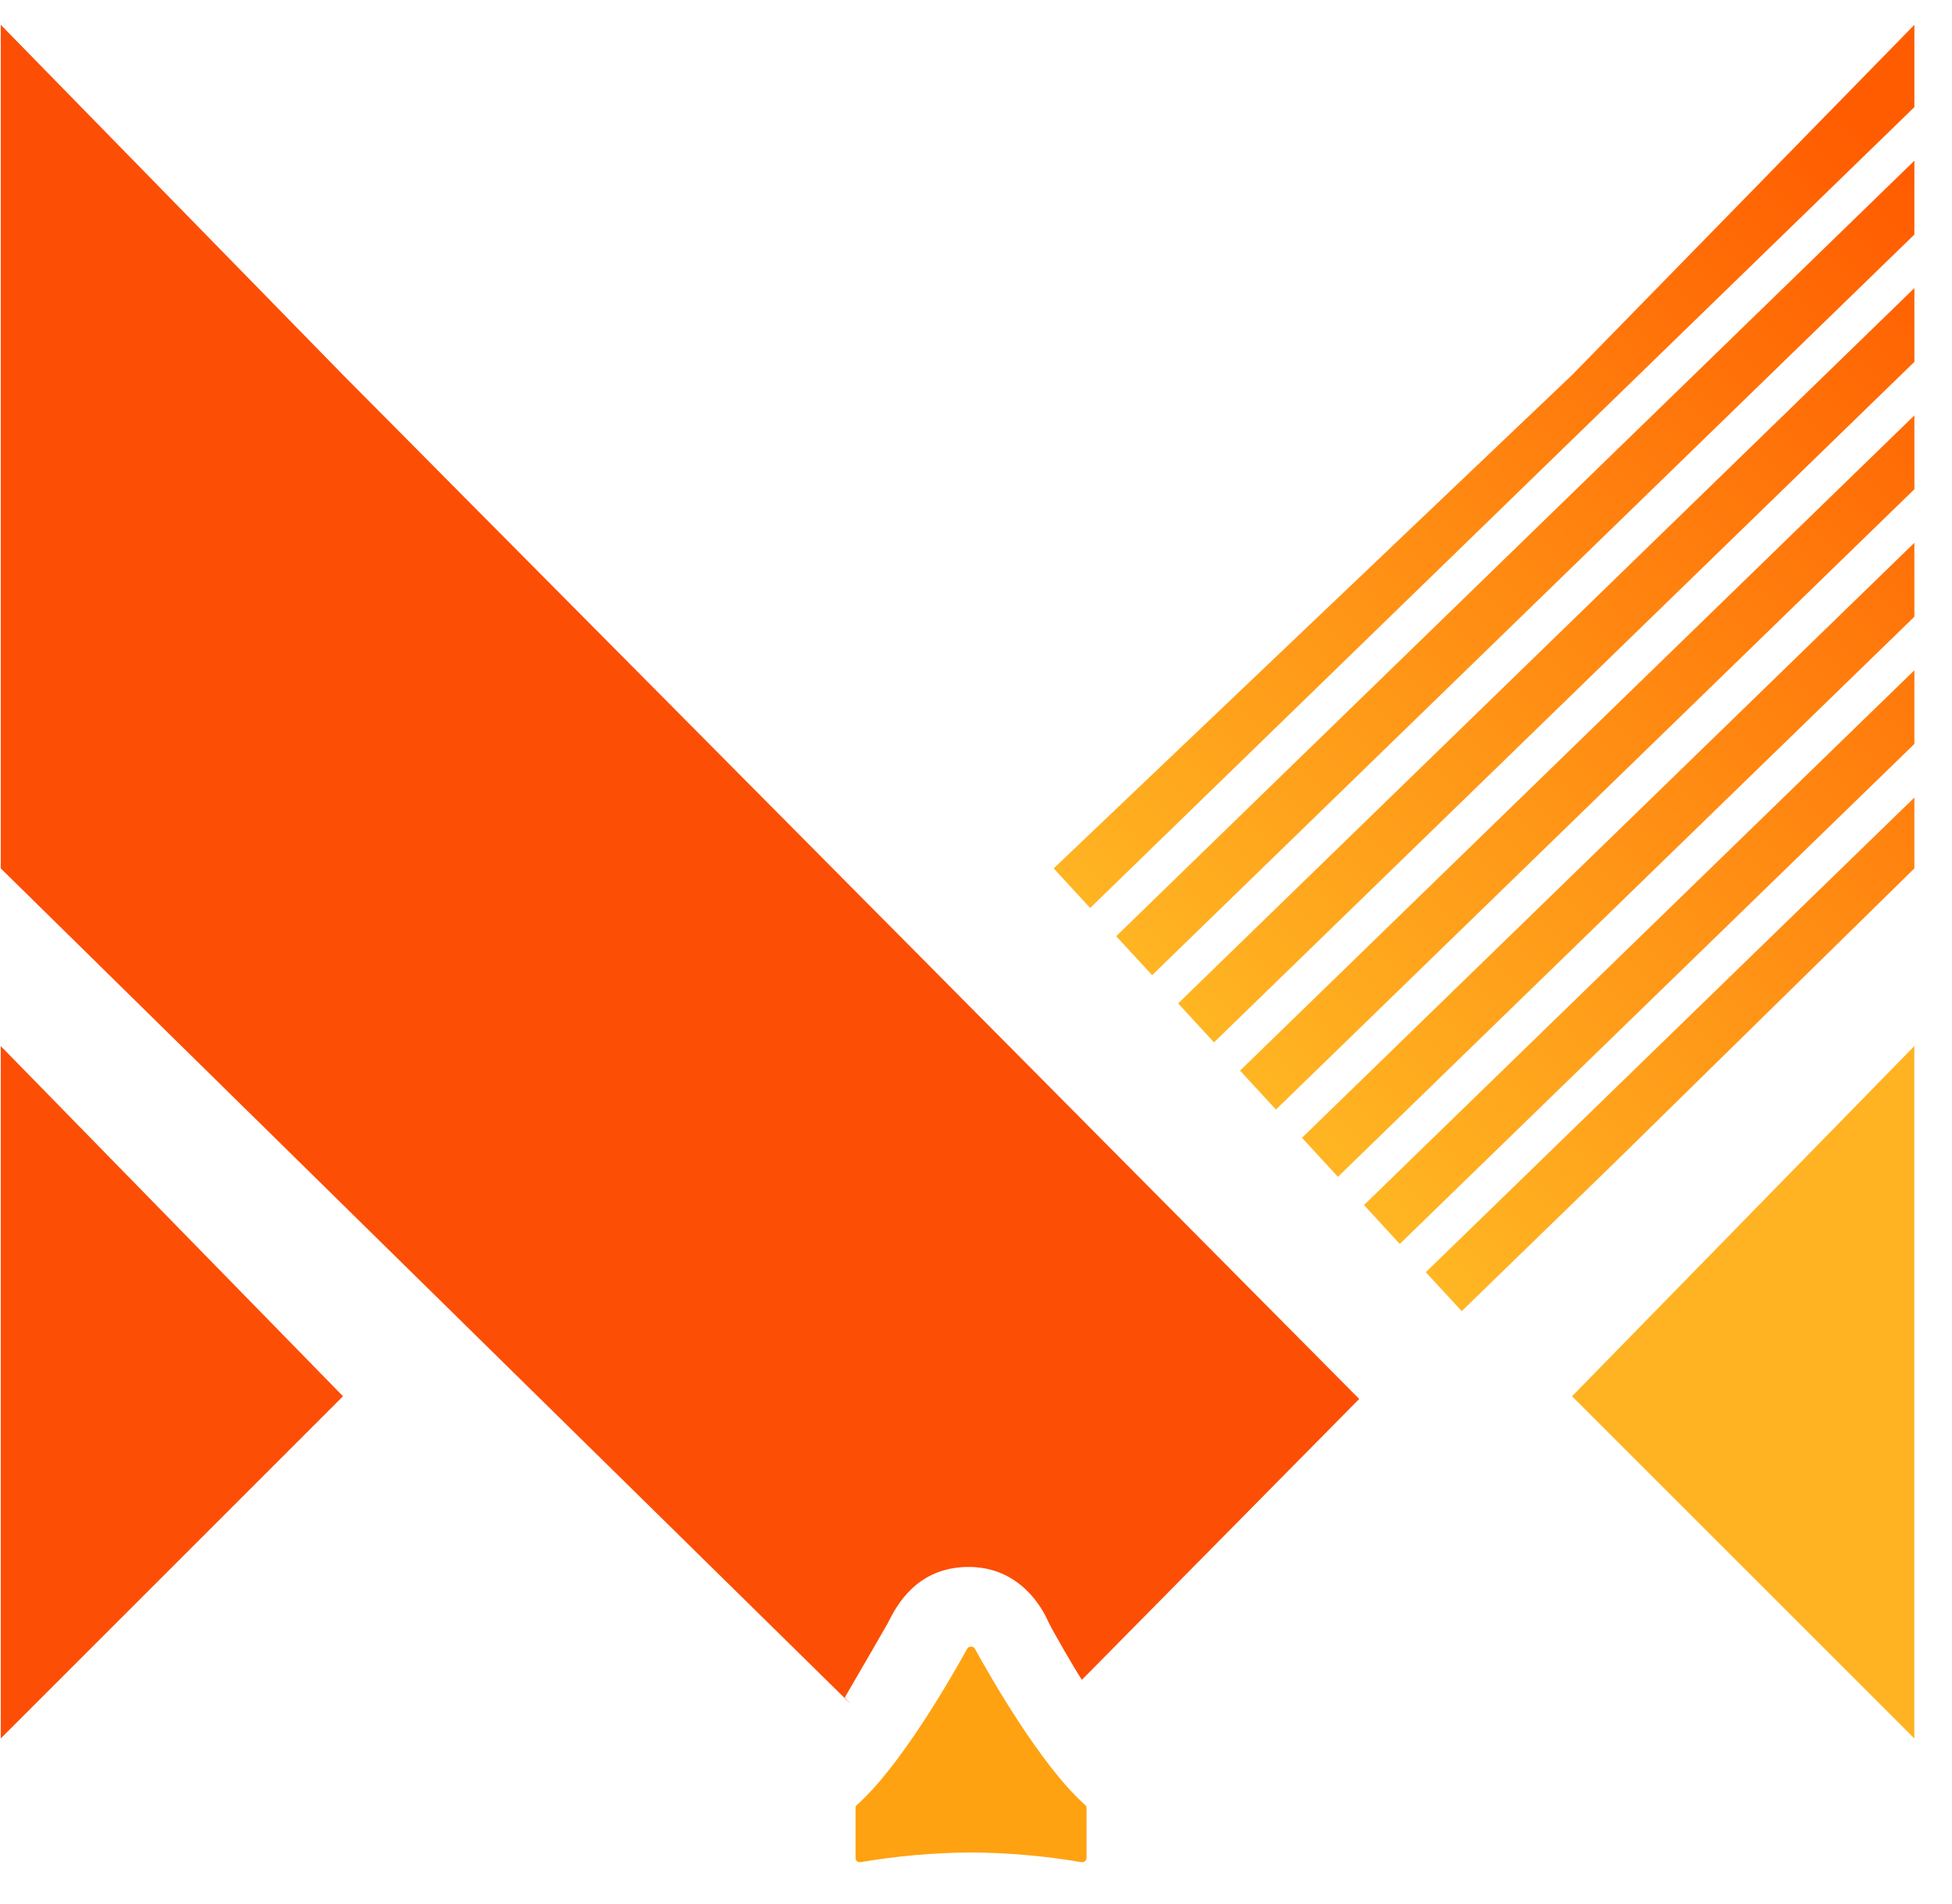
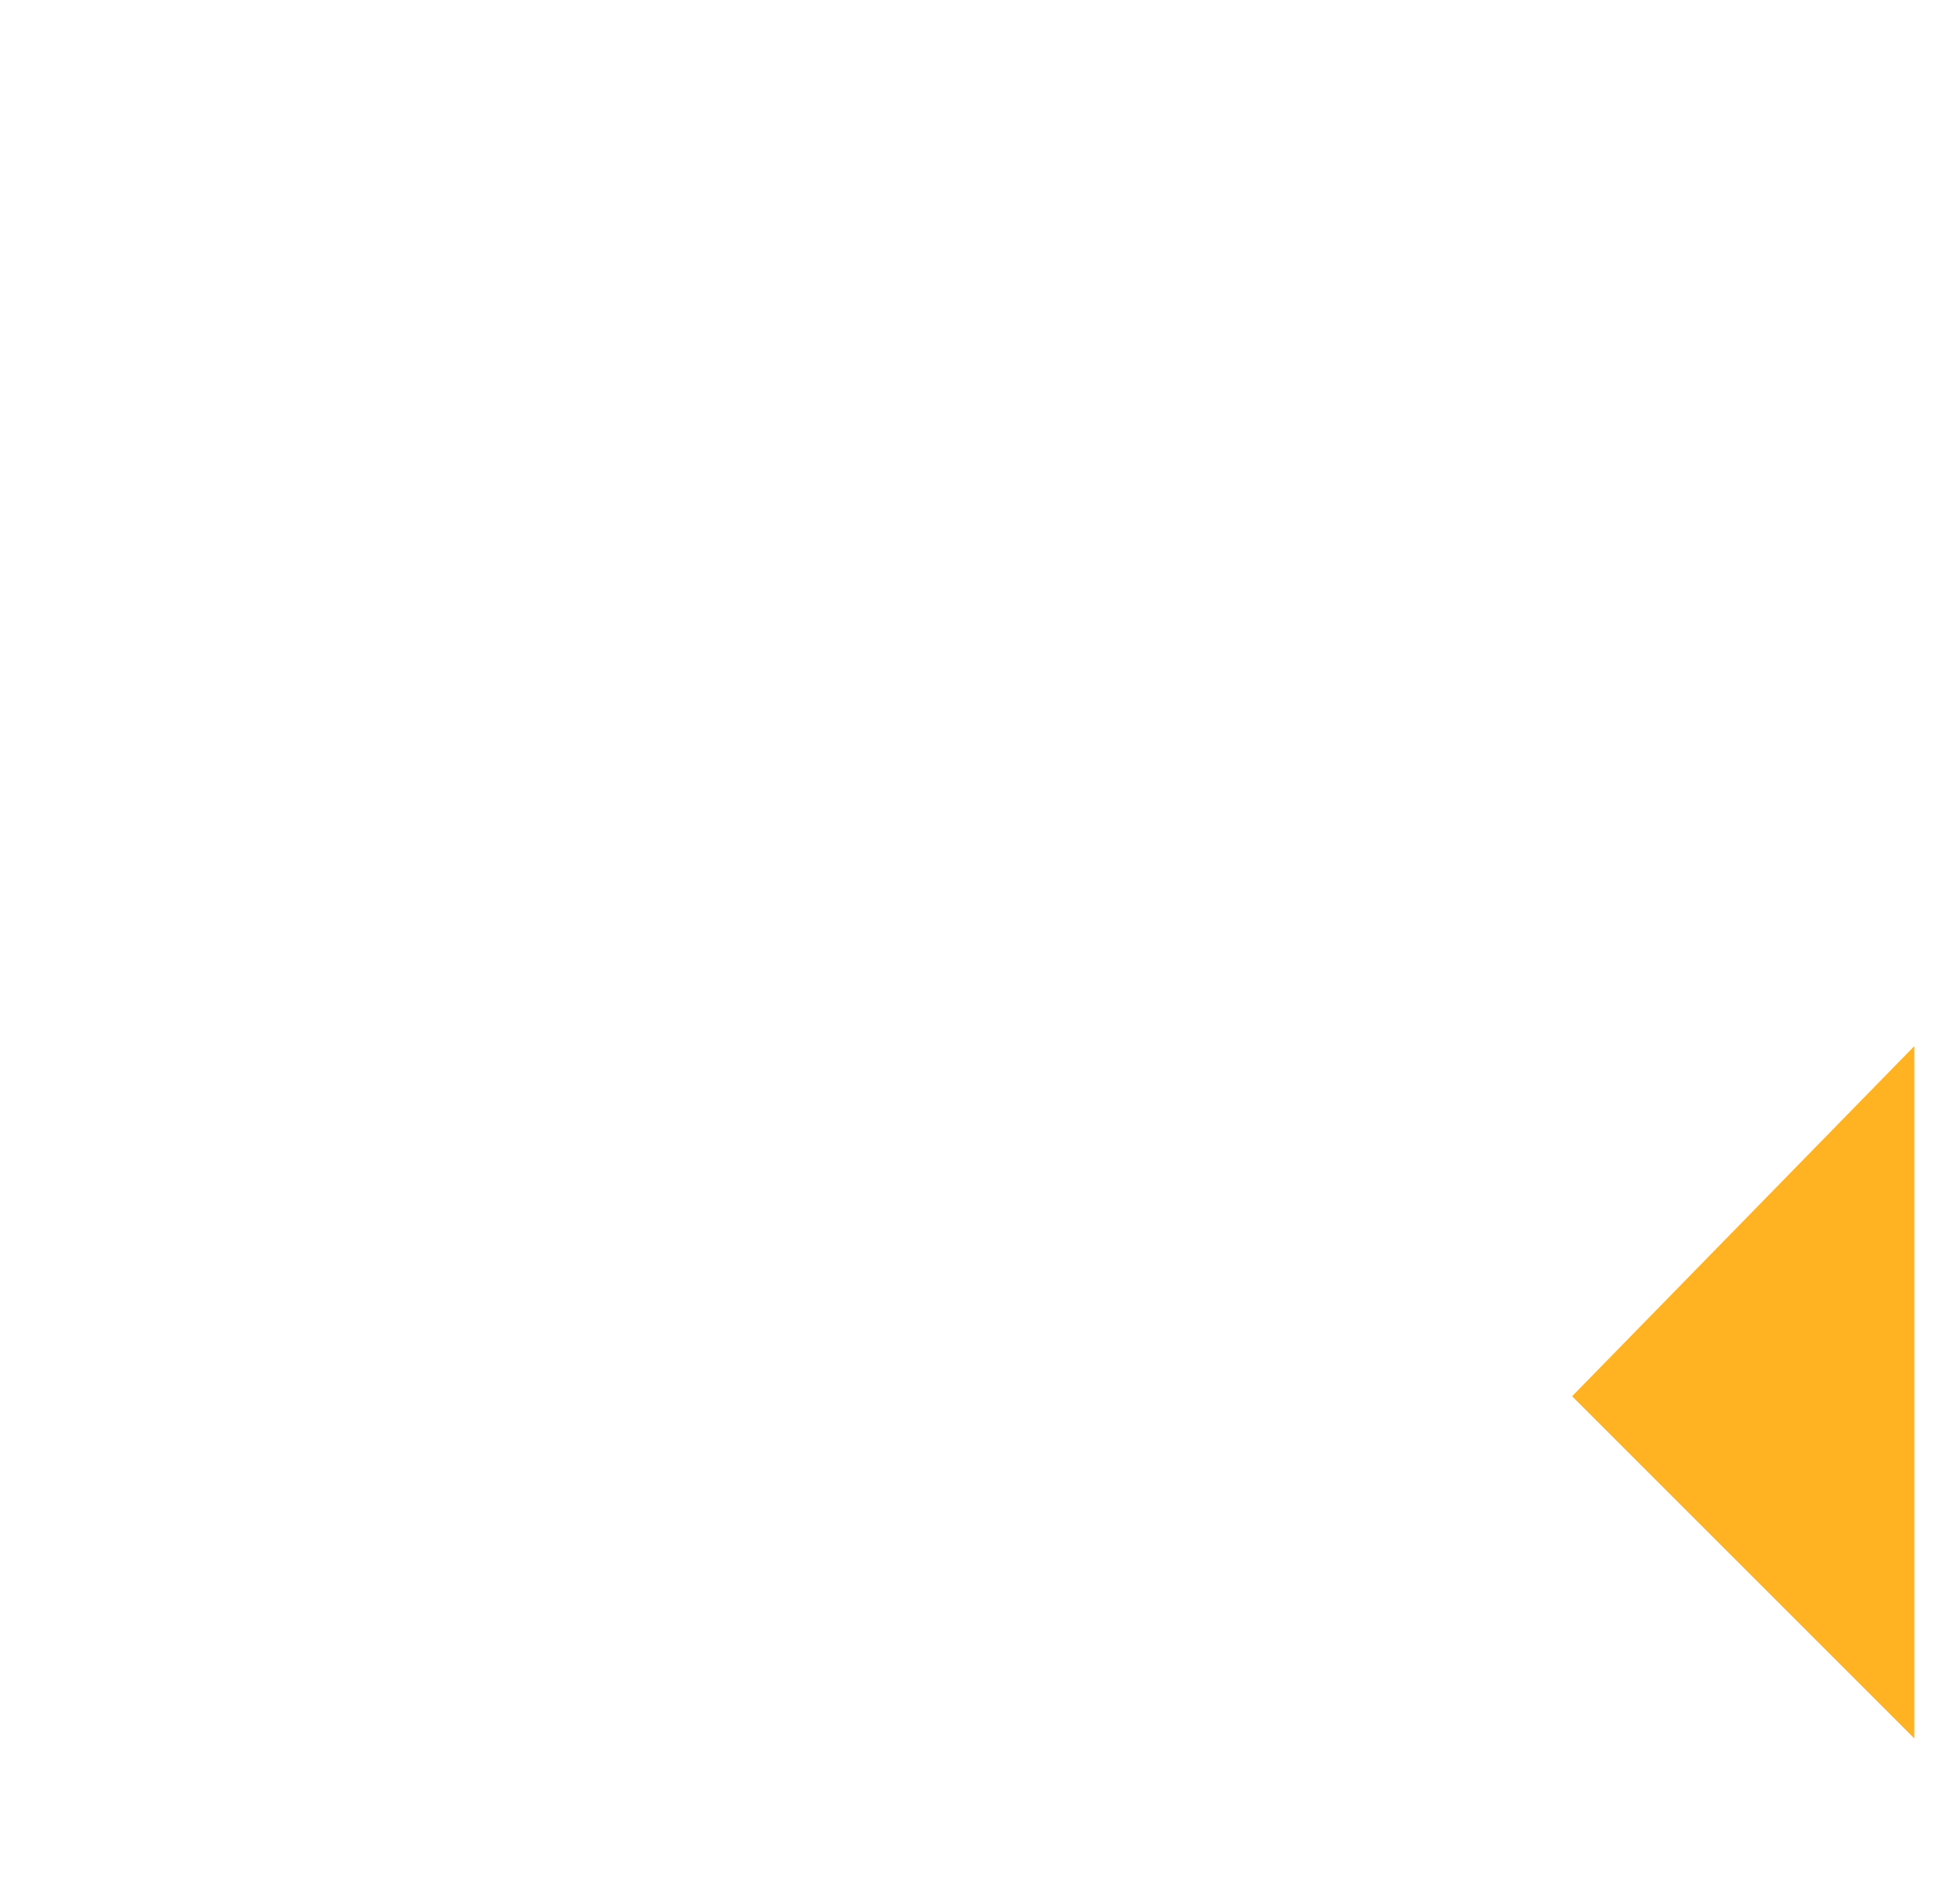
<svg xmlns="http://www.w3.org/2000/svg" width="41" height="40" viewBox="0 0 41 40" fill="none">
-   <path d="M0.016 36.522V21.976L7.205 29.333L0.016 36.522Z" fill="#FD4E05" />
  <path d="M40.209 36.522V21.976L33.02 29.333L40.209 36.522Z" fill="#FFB222" />
-   <path d="M22.822 37.978V39.032C22.822 39.045 22.819 39.058 22.813 39.07C22.808 39.082 22.799 39.092 22.789 39.101C22.778 39.109 22.766 39.115 22.752 39.119C22.739 39.122 22.725 39.122 22.711 39.12C21.947 38.99 21.172 38.922 20.396 38.917C19.618 38.922 18.843 38.99 18.078 39.12C18.064 39.122 18.05 39.122 18.037 39.119C18.024 39.115 18.011 39.109 18.001 39.101C17.991 39.092 17.982 39.082 17.977 39.07C17.971 39.058 17.969 39.045 17.97 39.032V37.983C17.97 37.971 17.972 37.96 17.977 37.949C17.982 37.938 17.988 37.929 17.997 37.92C18.91 37.112 19.987 35.233 20.313 34.64C20.321 34.625 20.332 34.613 20.347 34.604C20.362 34.596 20.378 34.591 20.396 34.591C20.413 34.591 20.43 34.596 20.444 34.604C20.459 34.613 20.471 34.625 20.478 34.64C20.805 35.233 21.878 37.112 22.794 37.92C22.811 37.936 22.82 37.956 22.822 37.978Z" fill="#FFA211" />
-   <path fill-rule="evenodd" clip-rule="evenodd" d="M0.016 0.521V18.243L17.873 35.803L17.743 35.662C17.997 35.225 18.532 34.305 18.635 34.121C18.646 34.102 18.659 34.077 18.673 34.048C18.834 33.738 19.244 32.943 20.3 32.919C21.453 32.894 21.919 33.846 22.018 34.067C22.092 34.231 22.589 35.092 22.724 35.29L28.549 29.389L7.205 7.877L0.016 0.521Z" fill="#FD4E05" />
-   <path fill-rule="evenodd" clip-rule="evenodd" d="M40.21 3.376V4.927L24.199 20.487L23.445 19.668L40.21 3.376ZM24.746 21.08L40.21 6.052V7.602L25.499 21.898L24.746 21.08ZM26.046 22.492L26.8 23.31L40.21 10.278V8.727L26.046 22.492ZM28.102 24.723L27.347 23.903L40.21 11.403V12.956L28.102 24.723ZM28.649 25.316L29.401 26.133L40.21 15.629V14.081L28.649 25.316ZM30.702 27.545L29.948 26.727L40.21 16.755V18.243L33.875 24.462L30.702 27.545ZM40.21 2.25L22.898 19.075L22.132 18.243L33.021 7.877L40.21 0.521V2.25Z" fill="url(#paint0_linear_141_5425)" />
  <defs>
    <linearGradient id="paint0_linear_141_5425" x1="42.6" y1="6.184" x2="23.605" y2="25.208" gradientUnits="userSpaceOnUse">
      <stop stop-color="#FF5C00" />
      <stop offset="1" stop-color="#FFC328" />
    </linearGradient>
  </defs>
</svg>